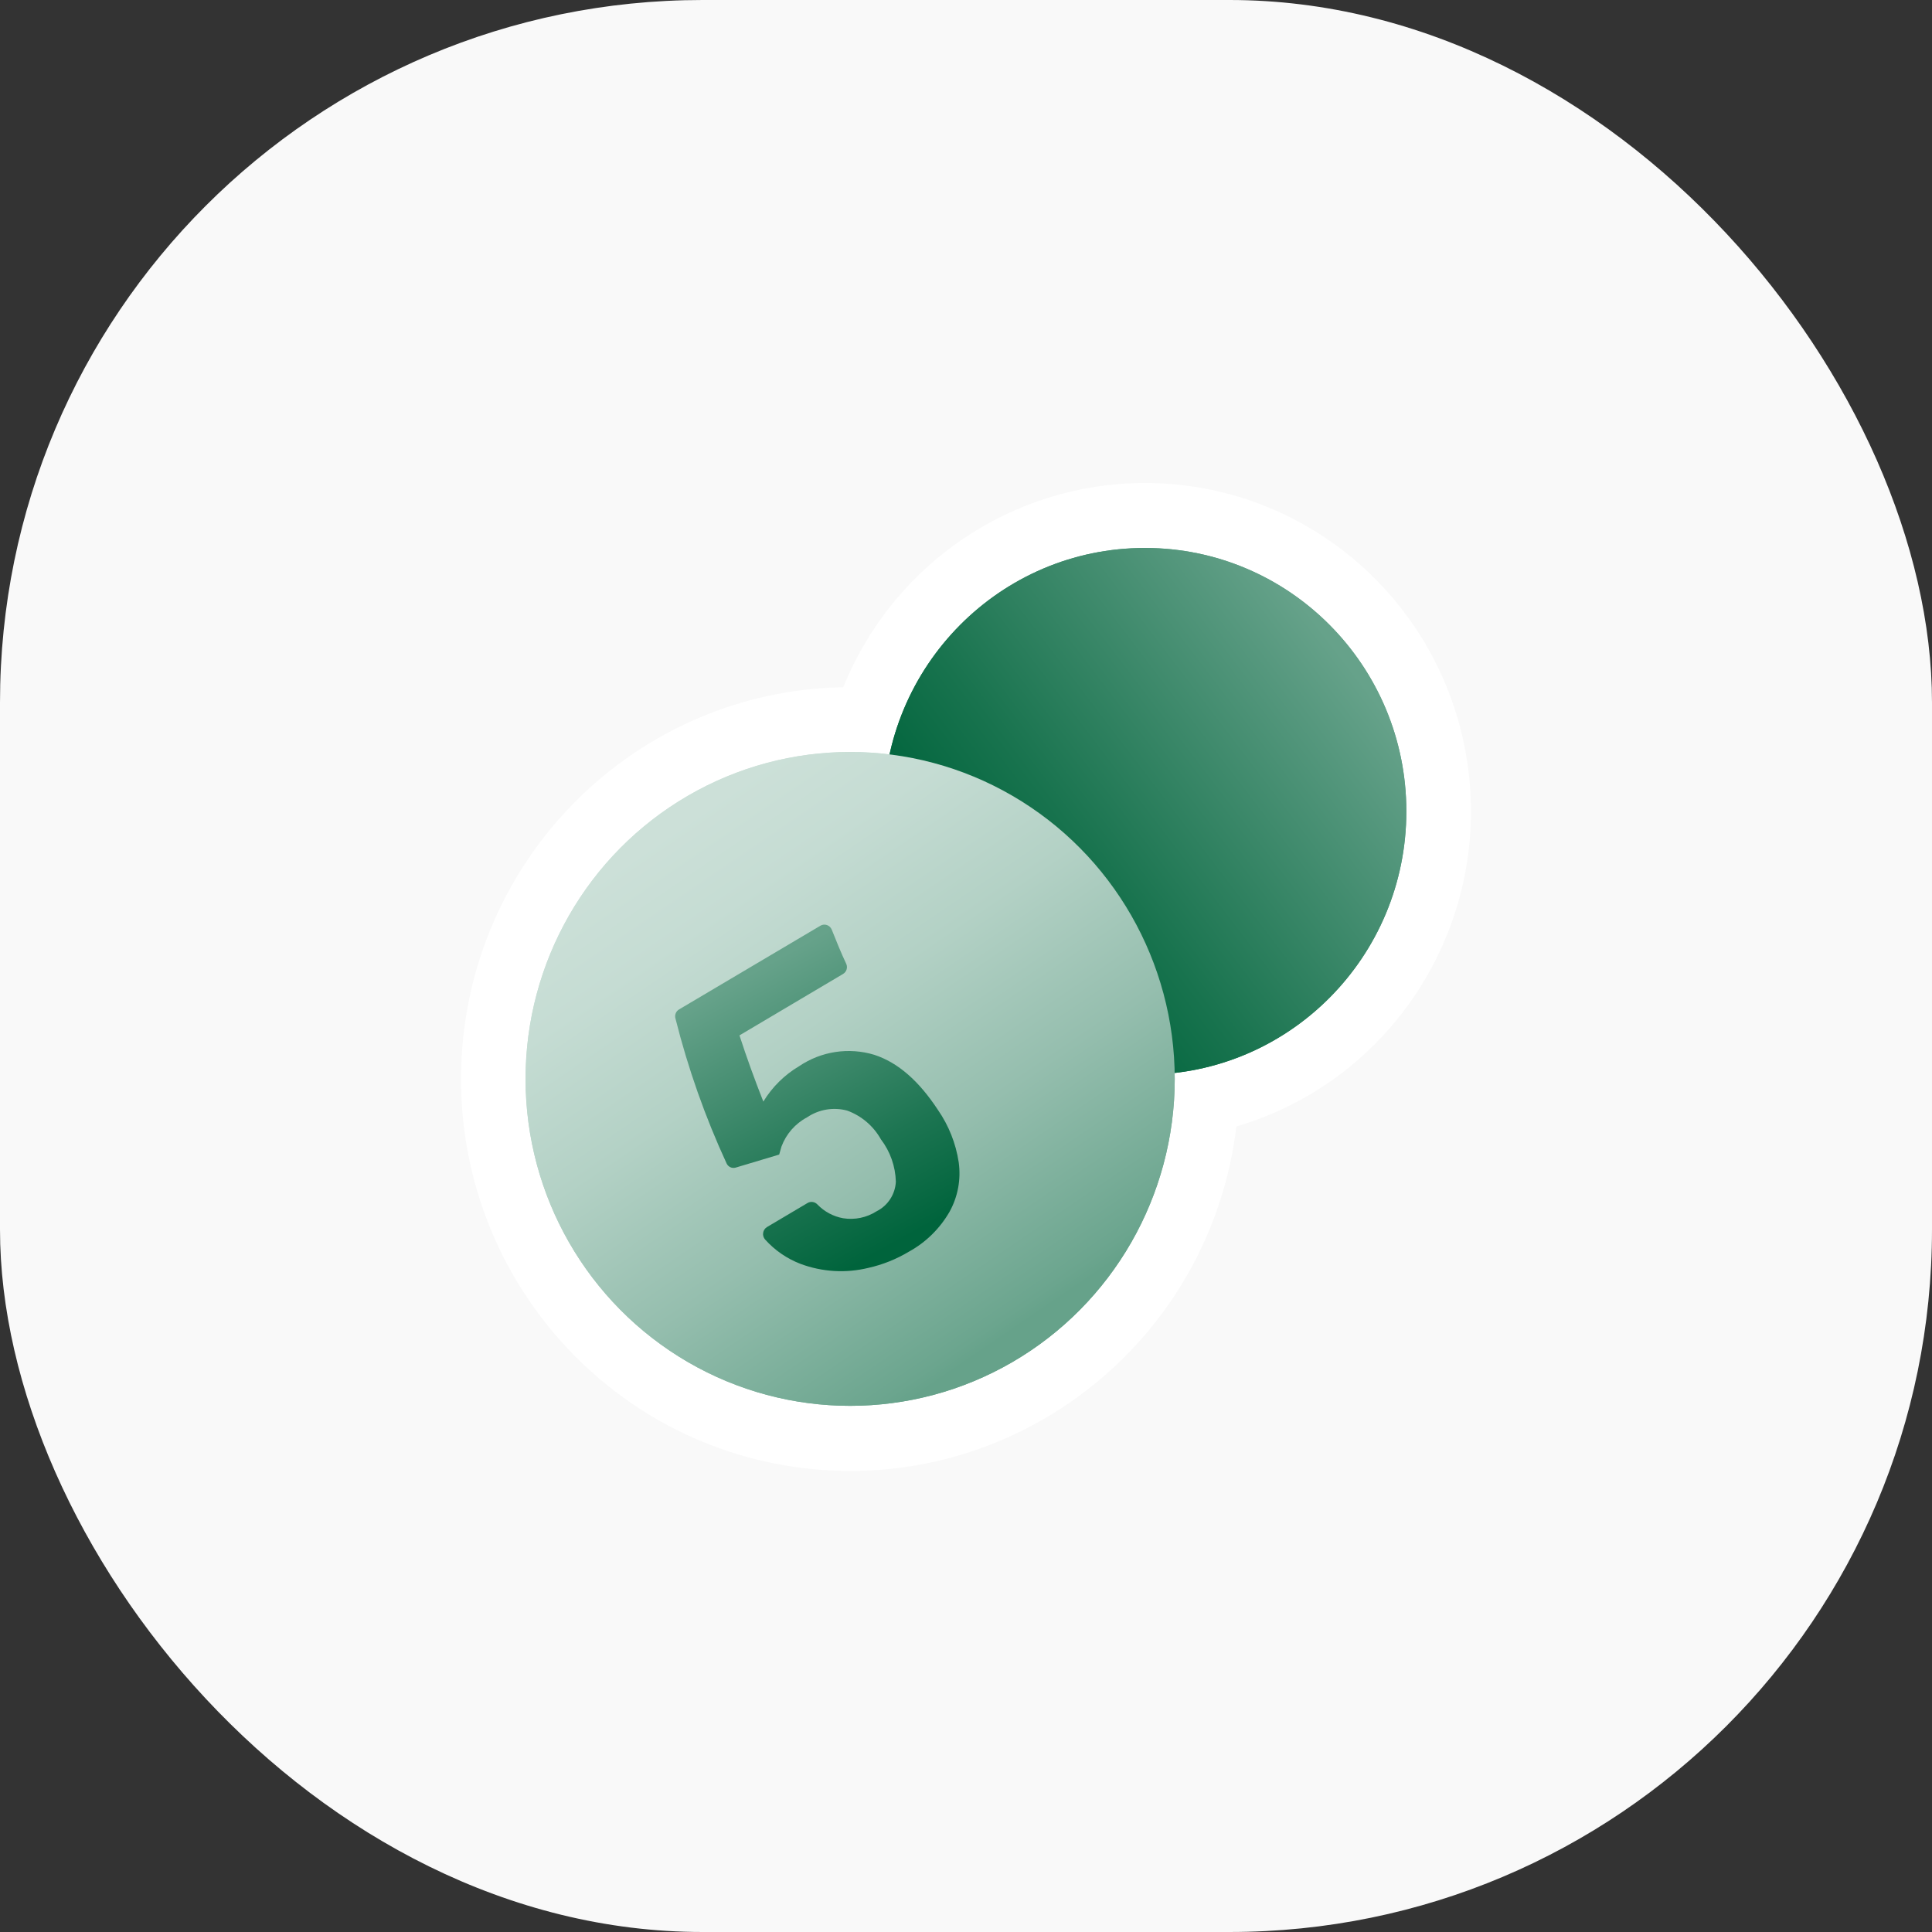
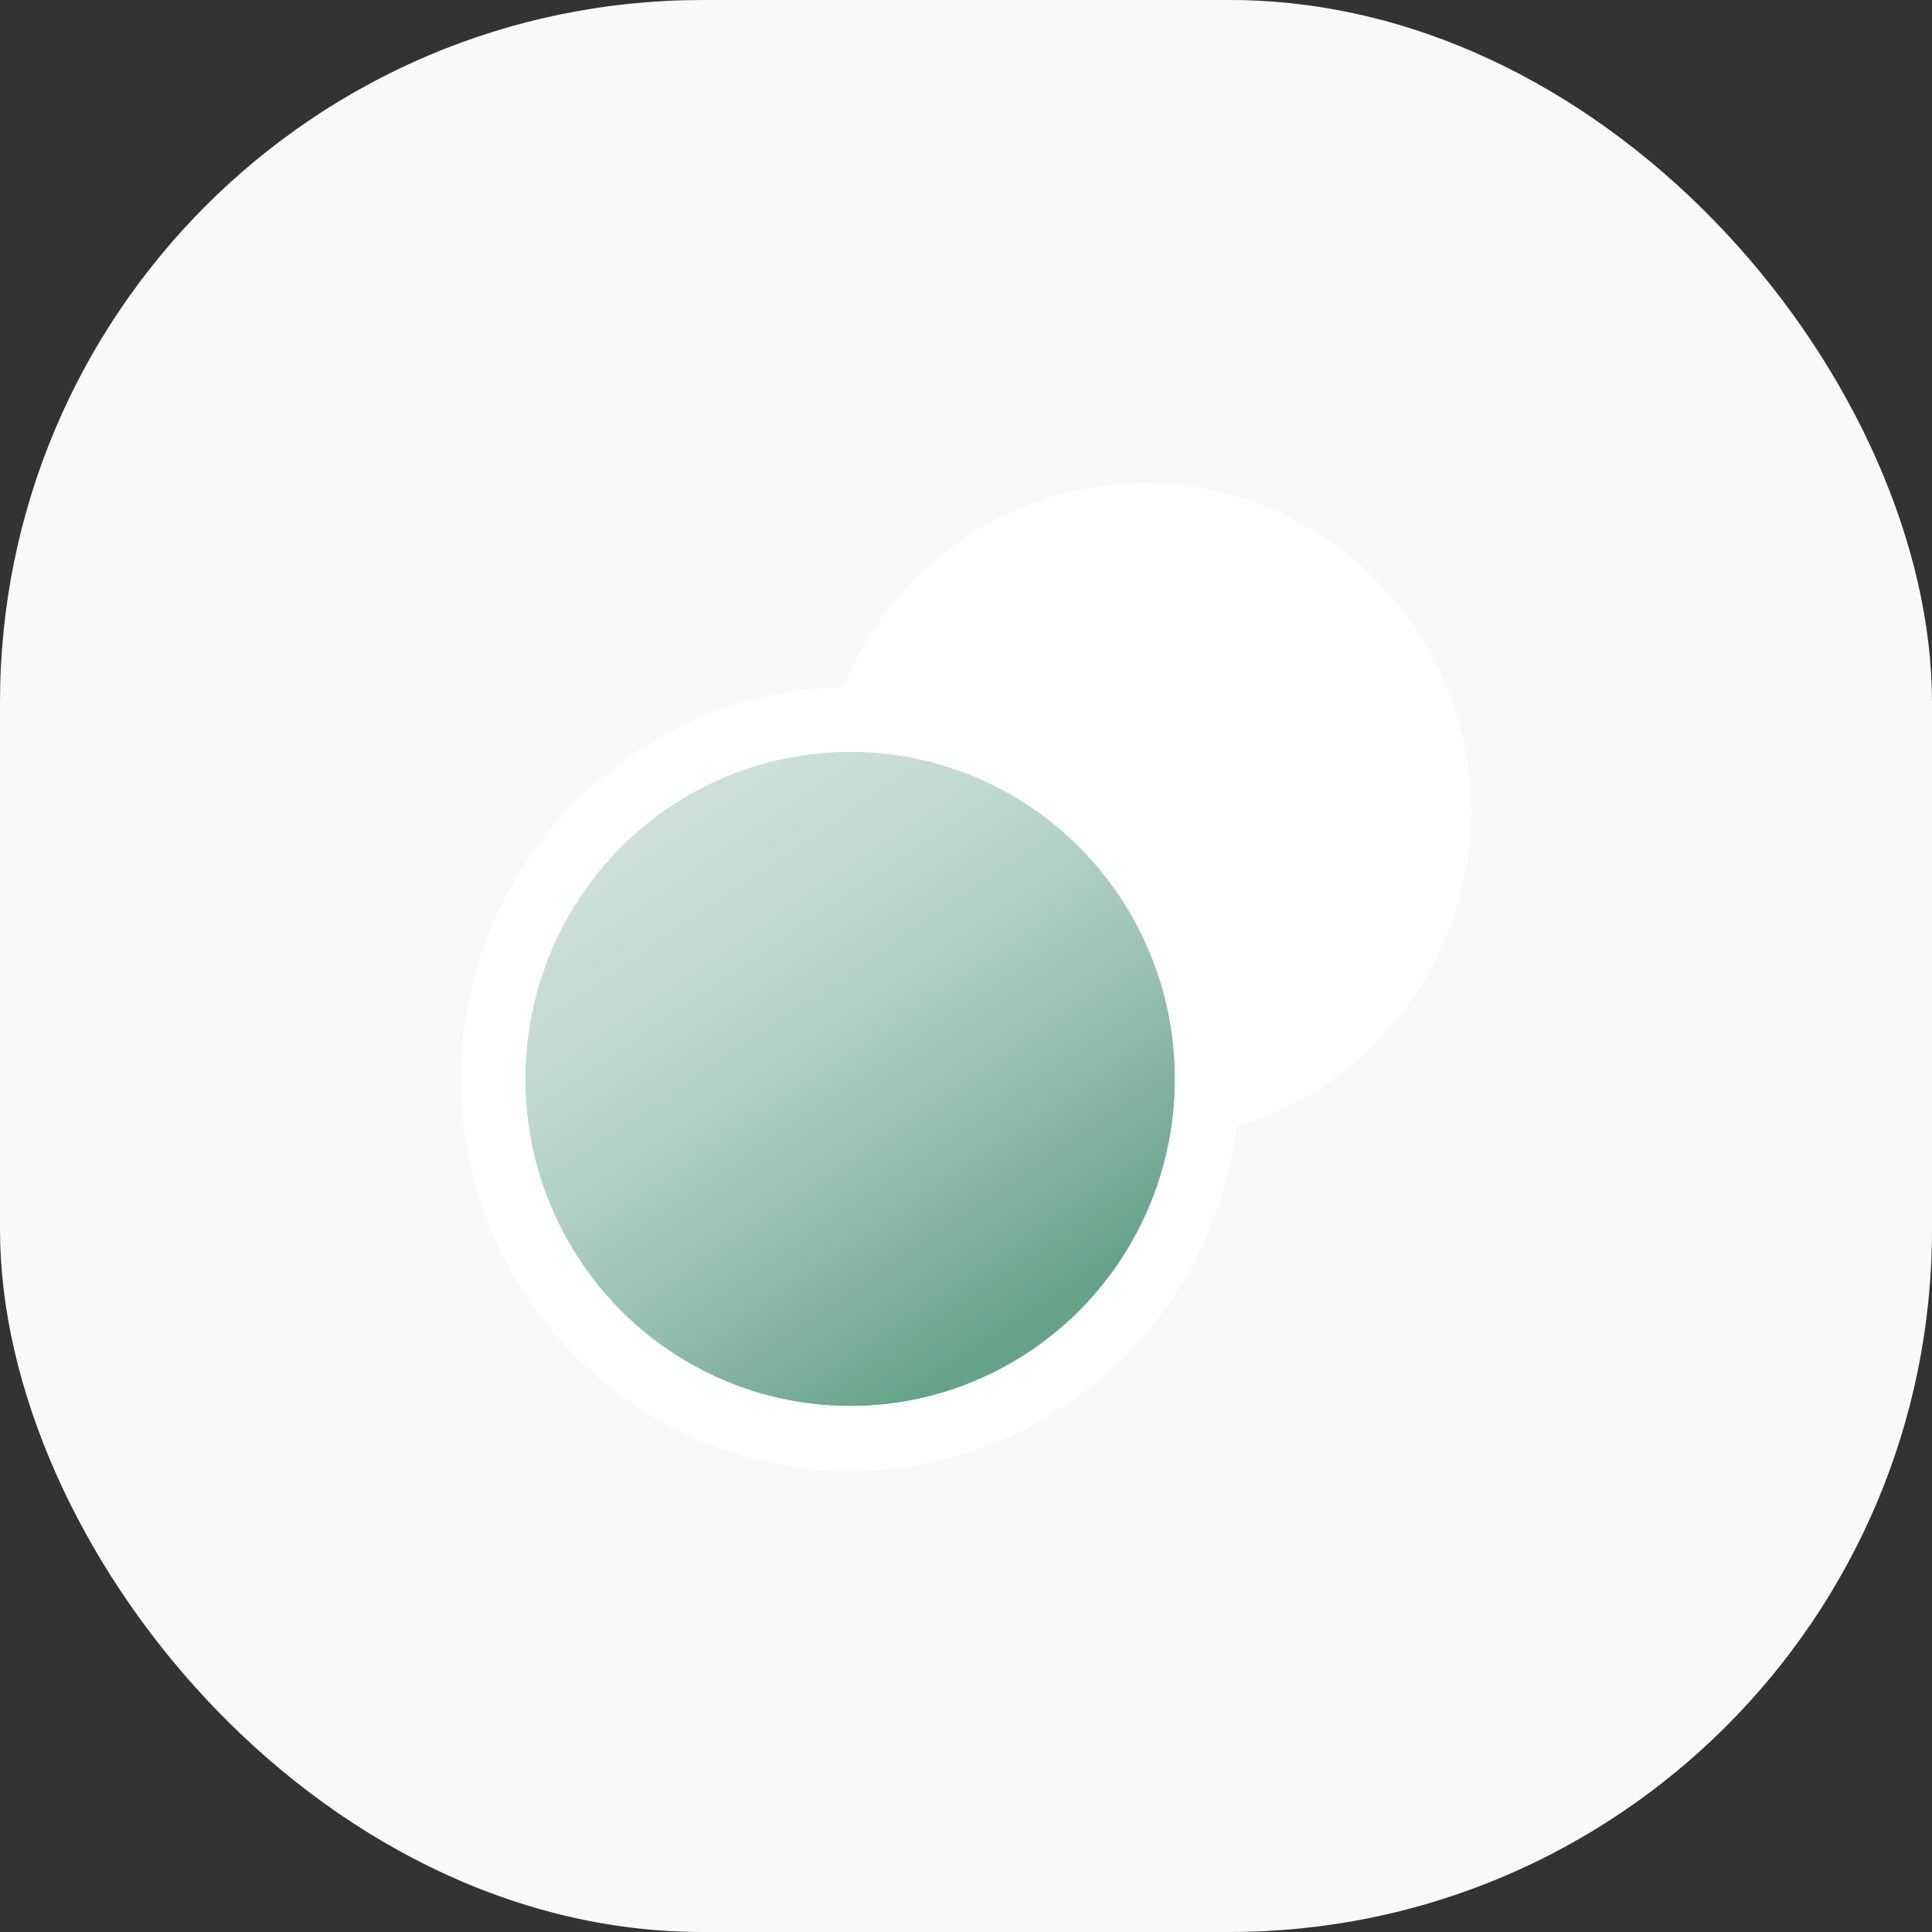
<svg xmlns="http://www.w3.org/2000/svg" width="88px" height="88px" viewBox="0 0 88 88" version="1.1">
  <rect x="0" y="0" width="88" height="88" fill="#333333" stroke="none" />
  <title>CUSTOM / INFO / generatore-di-numeri-88px</title>
  <defs>
    <linearGradient x1="12.247%" y1="79.115%" x2="87.927%" y2="20.761%" id="linearGradient-1">
      <stop stop-color="#00643C" offset="12%" />
      <stop stop-color="#18734E" offset="36%" />
      <stop stop-color="#56987E" offset="87%" />
      <stop stop-color="#66A28A" offset="100%" />
    </linearGradient>
    <linearGradient x1="79.977%" y1="94.563%" x2="16.119%" y2="-0.355%" id="linearGradient-2">
      <stop stop-color="#66A28A" offset="7%" />
      <stop stop-color="#6BA58E" offset="9%" />
      <stop stop-color="#95BEAE" offset="34%" />
      <stop stop-color="#B3D1C5" offset="56%" />
      <stop stop-color="#C5DCD3" offset="75%" />
      <stop stop-color="#CCE0D8" offset="88%" />
    </linearGradient>
    <linearGradient x1="75.556%" y1="110.437%" x2="29.584%" y2="9.032%" id="linearGradient-3">
      <stop stop-color="#00643C" offset="15%" />
      <stop stop-color="#1D7552" offset="41%" />
      <stop stop-color="#66A28A" offset="97%" />
      <stop stop-color="#66A28A" offset="97%" />
    </linearGradient>
  </defs>
  <g id="04-UTILITIES" stroke="none" stroke-width="1" fill="none" fill-rule="evenodd">
    <g id="06-ICONS-SYSTEM" transform="translate(-360, -2184)" fill-rule="nonzero">
      <g id="Group" transform="translate(360, 2184)">
        <rect id="Rectangle" fill="#F9F9F9" x="0" y="0" width="88" height="88" rx="32" />
        <g id="numeri-icone-icon" transform="translate(21, 22)">
          <path d="M31.148,0 C25.117,0 19.686,3.677 17.408,9.301 C7.941,9.471 0.278,17.106 0.007,26.639 C-0.263,36.172 6.954,44.235 16.397,44.949 C25.839,45.663 34.171,38.775 35.316,29.308 C42.407,27.221 46.896,20.2 45.849,12.834 C44.801,5.468 38.536,-0.002 31.148,0 Z" id="Path" fill="#FFFFFF" />
-           <ellipse id="Oval" fill="url(#linearGradient-1)" cx="31.148" cy="14.954" rx="11.909" ry="11.995" />
          <ellipse id="Oval" fill="url(#linearGradient-2)" cx="17.723" cy="27.143" rx="14.785" ry="14.891" />
-           <ellipse id="Oval" fill="url(#linearGradient-1)" cx="31.148" cy="14.954" rx="11.909" ry="11.995" />
          <ellipse id="Oval" fill="url(#linearGradient-2)" cx="17.723" cy="27.143" rx="14.785" ry="14.891" />
-           <path d="M12.098,30.999 C11.119,28.877 10.339,26.668 9.768,24.399 C9.718,24.237 9.786,24.062 9.932,23.977 L16.371,20.163 C16.462,20.111 16.569,20.101 16.667,20.135 C16.765,20.169 16.844,20.244 16.884,20.341 C17.093,20.865 17.303,21.389 17.547,21.905 C17.621,22.073 17.557,22.269 17.4,22.362 L12.682,25.16 C13.013,26.179 13.378,27.186 13.769,28.175 C14.173,27.512 14.732,26.959 15.398,26.564 C16.403,25.884 17.659,25.693 18.819,26.044 C19.914,26.399 20.863,27.249 21.719,28.551 C22.213,29.264 22.538,30.081 22.668,30.94 C22.777,31.719 22.63,32.512 22.248,33.198 C21.809,33.961 21.17,34.588 20.401,35.011 C19.827,35.355 19.202,35.605 18.55,35.751 C17.528,36 16.455,35.937 15.469,35.57 C14.851,35.335 14.297,34.955 13.853,34.462 C13.779,34.381 13.744,34.27 13.759,34.161 C13.773,34.051 13.836,33.954 13.928,33.895 L15.788,32.792 C15.933,32.711 16.114,32.739 16.229,32.859 C16.544,33.187 16.954,33.408 17.4,33.489 C17.931,33.575 18.474,33.462 18.928,33.172 C19.441,32.915 19.776,32.4 19.805,31.824 C19.786,31.125 19.548,30.45 19.125,29.896 C18.784,29.287 18.237,28.822 17.585,28.585 C16.96,28.418 16.295,28.531 15.759,28.894 C15.223,29.178 14.81,29.651 14.596,30.221 C14.558,30.344 14.524,30.466 14.491,30.589 L12.501,31.185 C12.34,31.228 12.171,31.15 12.098,30.999 Z" id="Path" fill="url(#linearGradient-3)" />
        </g>
      </g>
    </g>
  </g>
</svg>